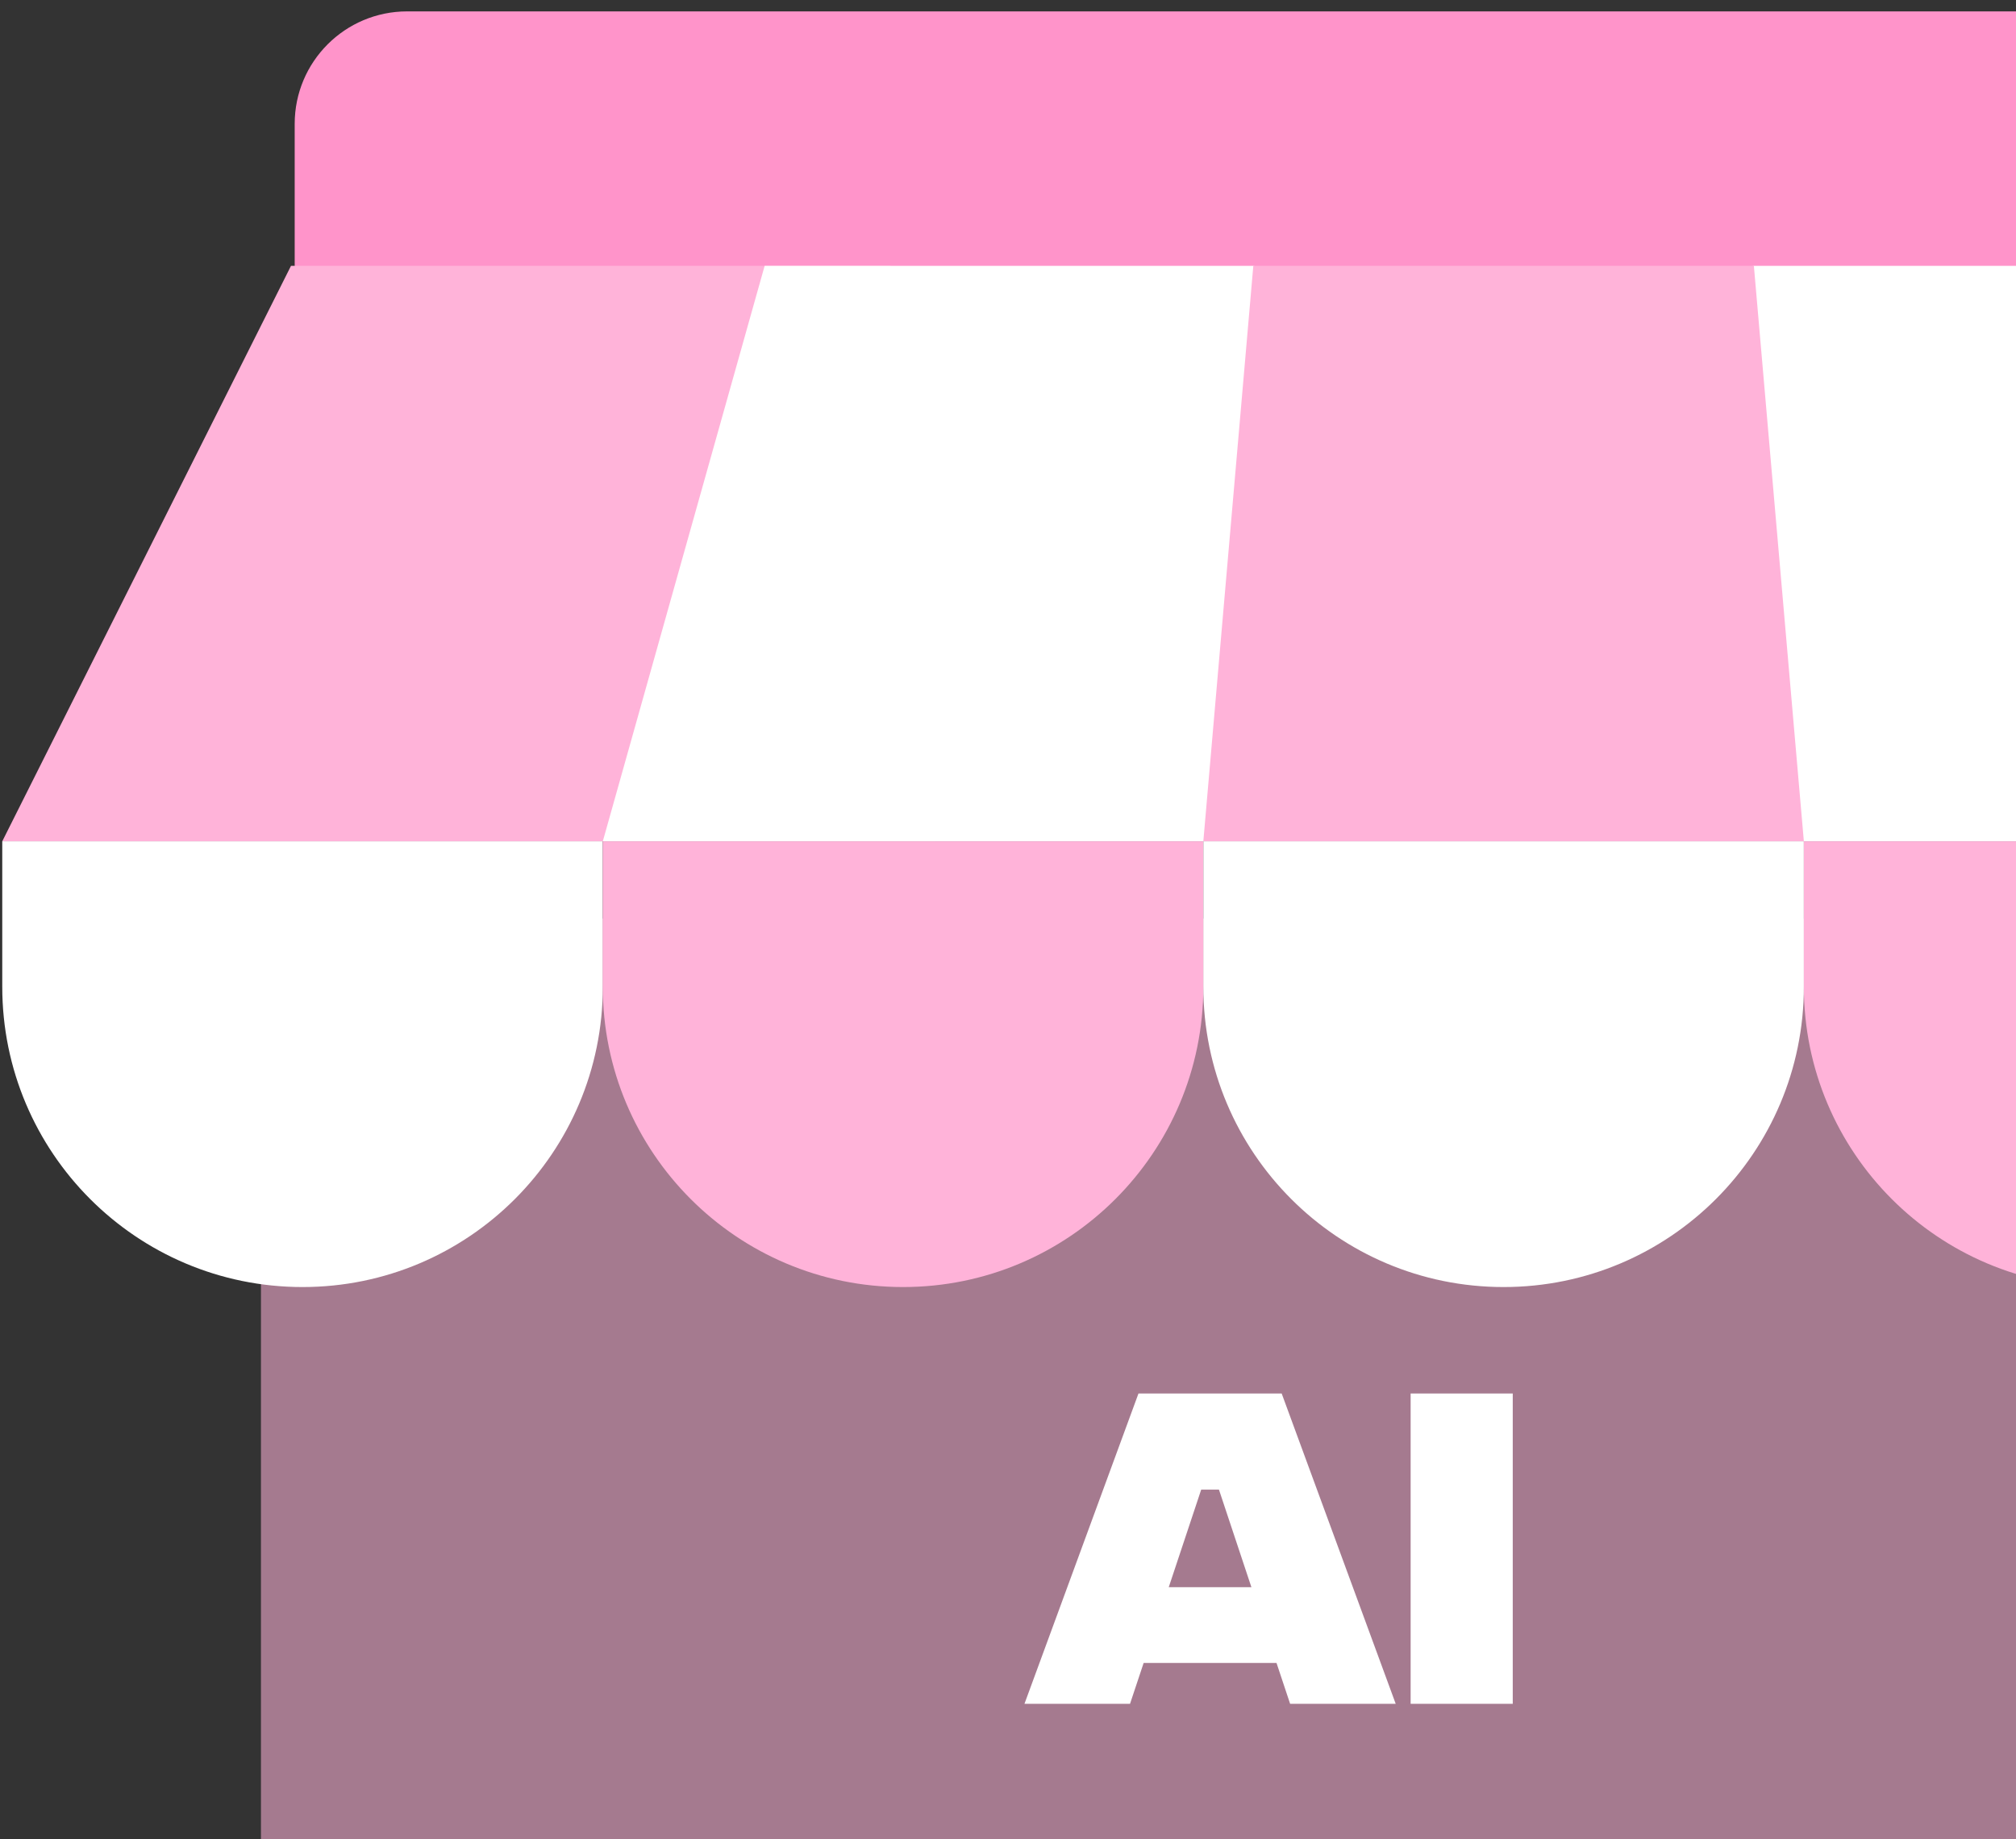
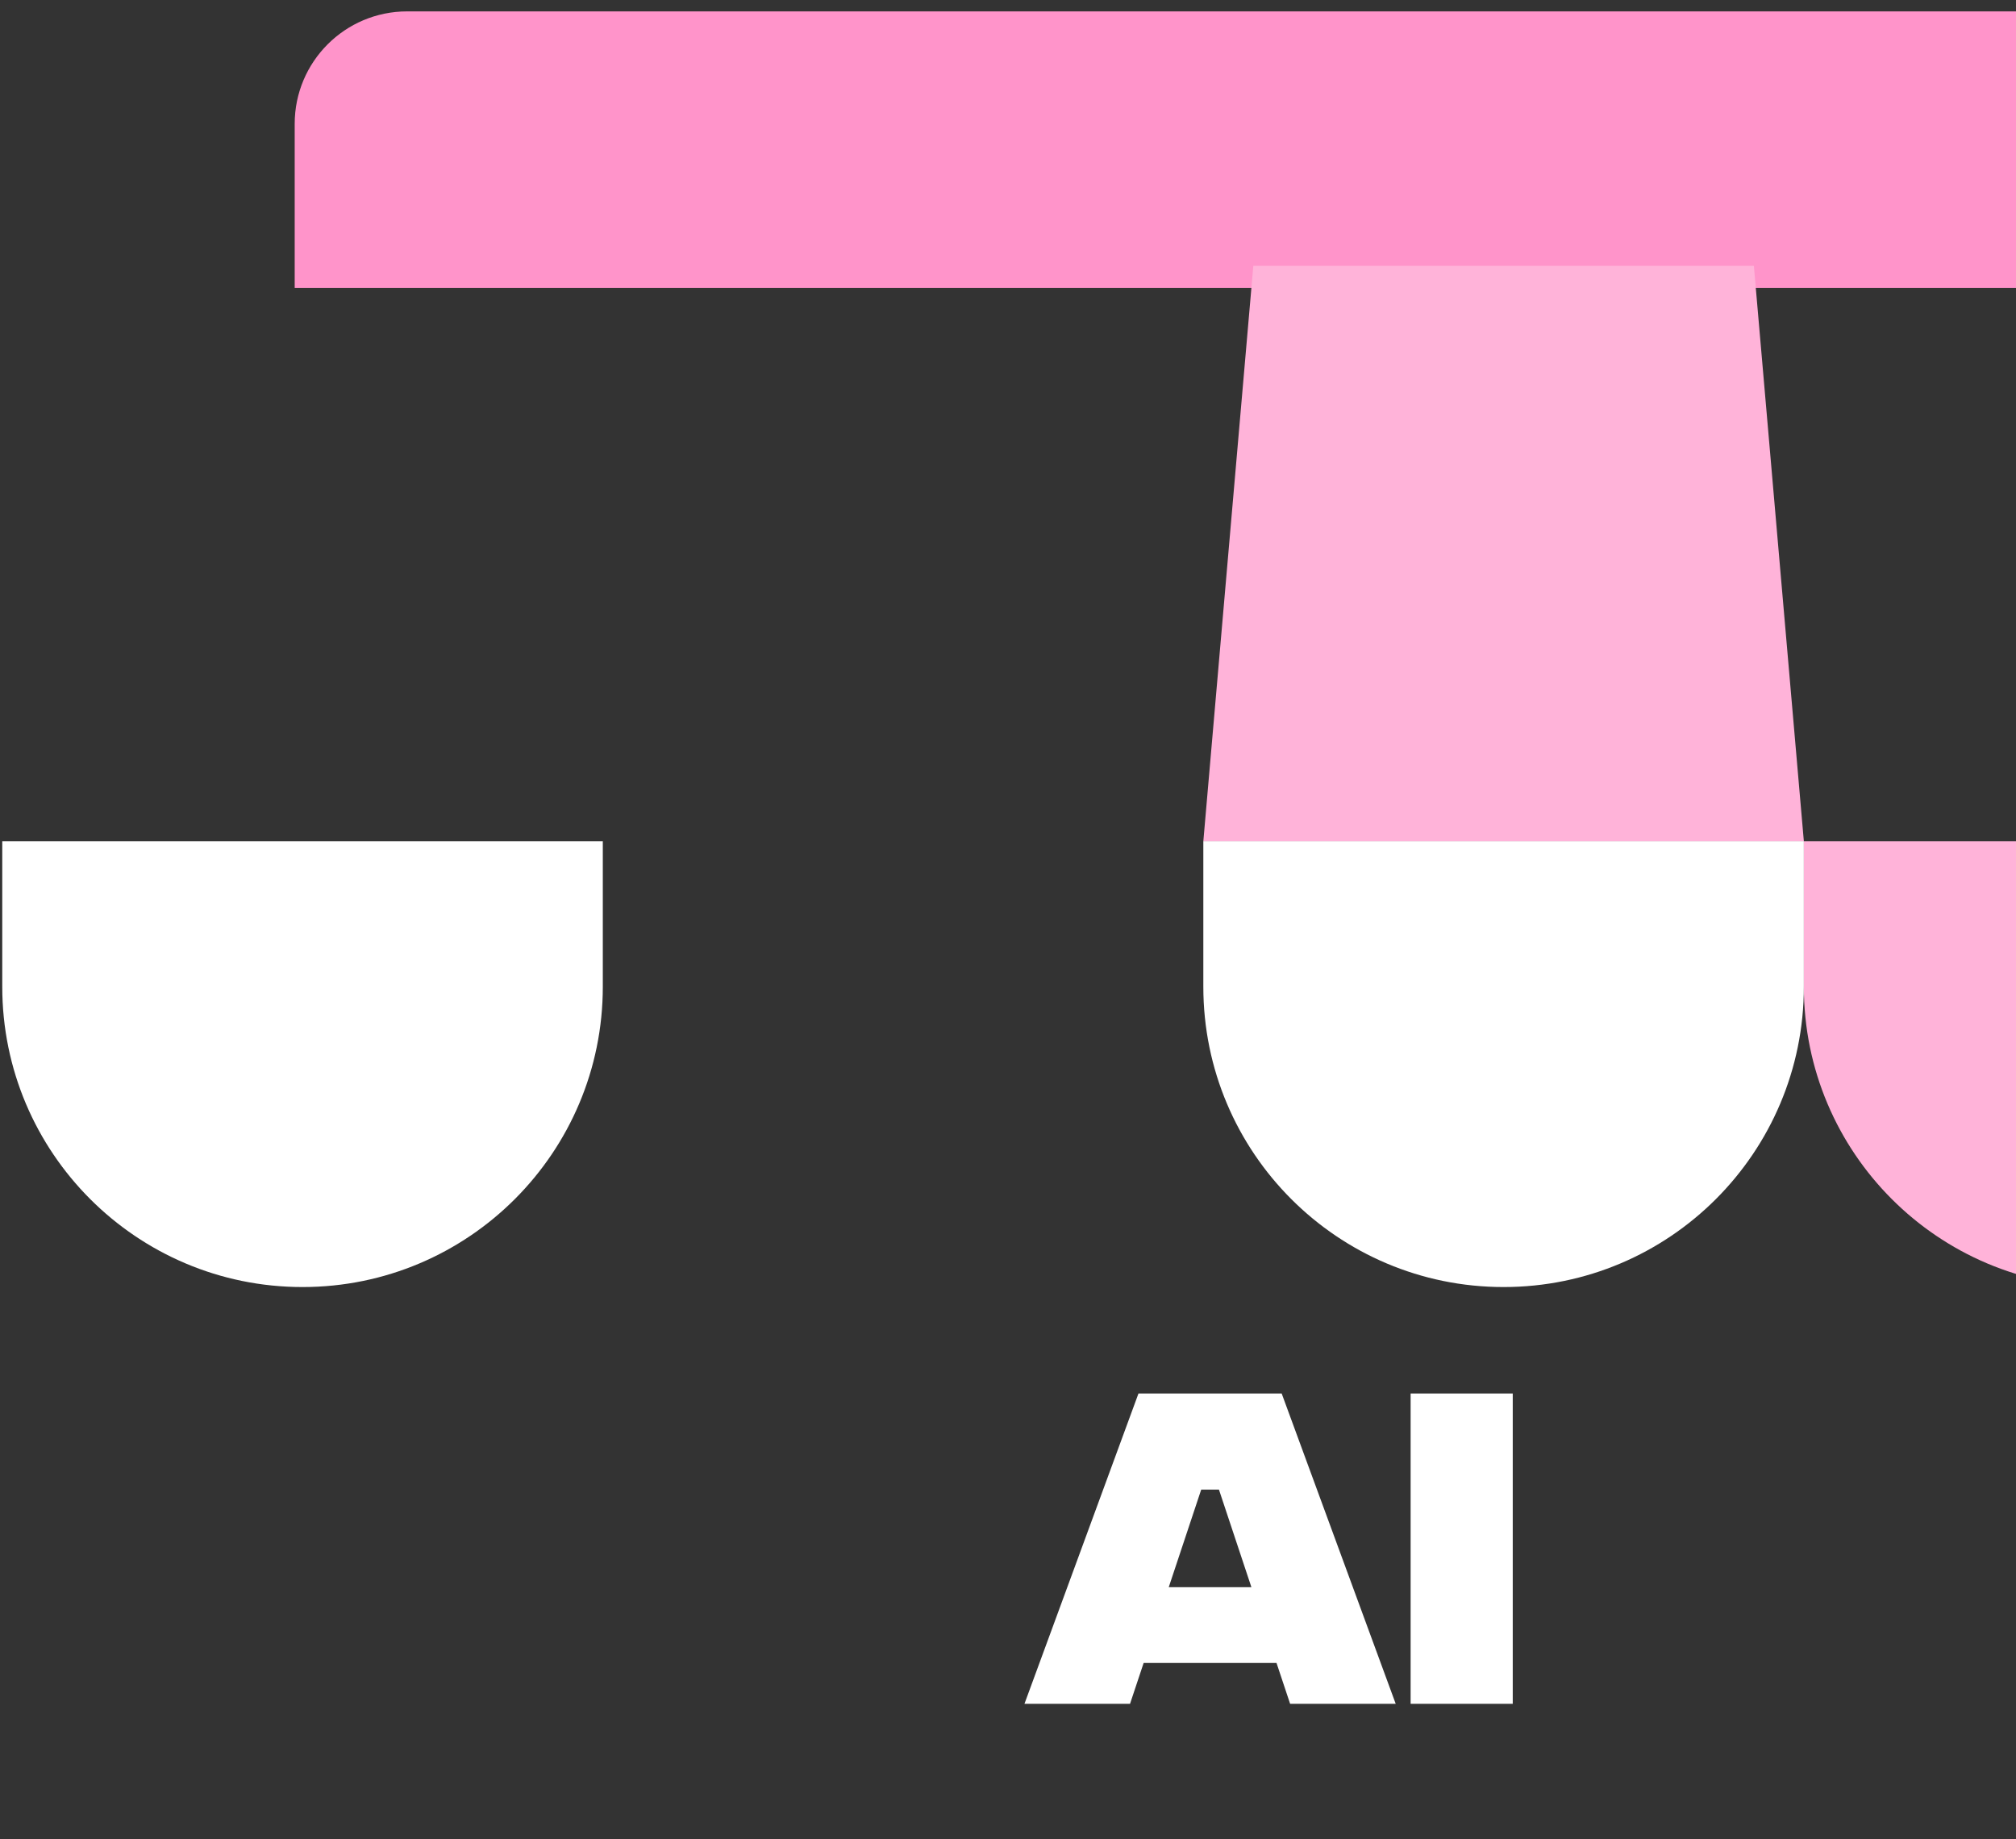
<svg xmlns="http://www.w3.org/2000/svg" width="91" height="83" viewBox="0 0 91 83" fill="none">
  <rect x="0" y="0" width="91" height="83" fill="#333333" stroke="none" />
-   <rect x="11.779" y="41.451" width="96.752" height="59.883" fill="#FFB3D9" fill-opacity="0.56" />
  <path d="M58.235 76.892L57.62 75.046H51.623L51.008 76.892H46.243L51.389 62.888H57.854L63.001 76.892H58.235ZM52.756 71.628H56.487L55.022 67.224H54.221L52.756 71.628ZM63.674 76.892V62.888H68.284V76.892H63.674Z" fill="white" />
  <path d="M121.769 12.993V5.59C121.769 2.787 119.496 0.514 116.693 0.514H18.378C15.575 0.514 13.302 2.787 13.302 5.59V12.993H121.769Z" fill="#FF94CA" />
-   <path d="M40.202 11.998H13.135L0.102 37.967H42.212L40.202 11.998Z" fill="#FFB3D9" />
-   <path d="M108.531 37.967H27.21L34.515 11.998H56.574L67.87 14.217L79.168 11.998H100.556L108.531 37.967Z" fill="white" />
  <path d="M81.424 37.967H54.317L56.573 11.998H79.168L81.424 37.967Z" fill="#FFB3D9" />
  <path d="M13.656 58.083C6.17 58.083 0.102 52.015 0.102 44.529V37.967H27.21V44.529C27.21 52.014 21.142 58.083 13.656 58.083Z" fill="white" />
-   <path d="M40.763 58.083C33.277 58.083 27.209 52.015 27.209 44.529V37.967H54.317V44.529C54.317 52.014 48.248 58.083 40.763 58.083Z" fill="#FFB3D9" />
  <path d="M67.87 58.083C60.385 58.083 54.317 52.015 54.317 44.529V37.967H81.424V44.529C81.424 52.014 75.356 58.083 67.87 58.083Z" fill="white" />
  <path d="M94.978 58.083C87.492 58.083 81.424 52.015 81.424 44.529V37.967H108.532V44.529C108.531 52.014 102.463 58.083 94.978 58.083Z" fill="#FFB3D9" />
</svg>